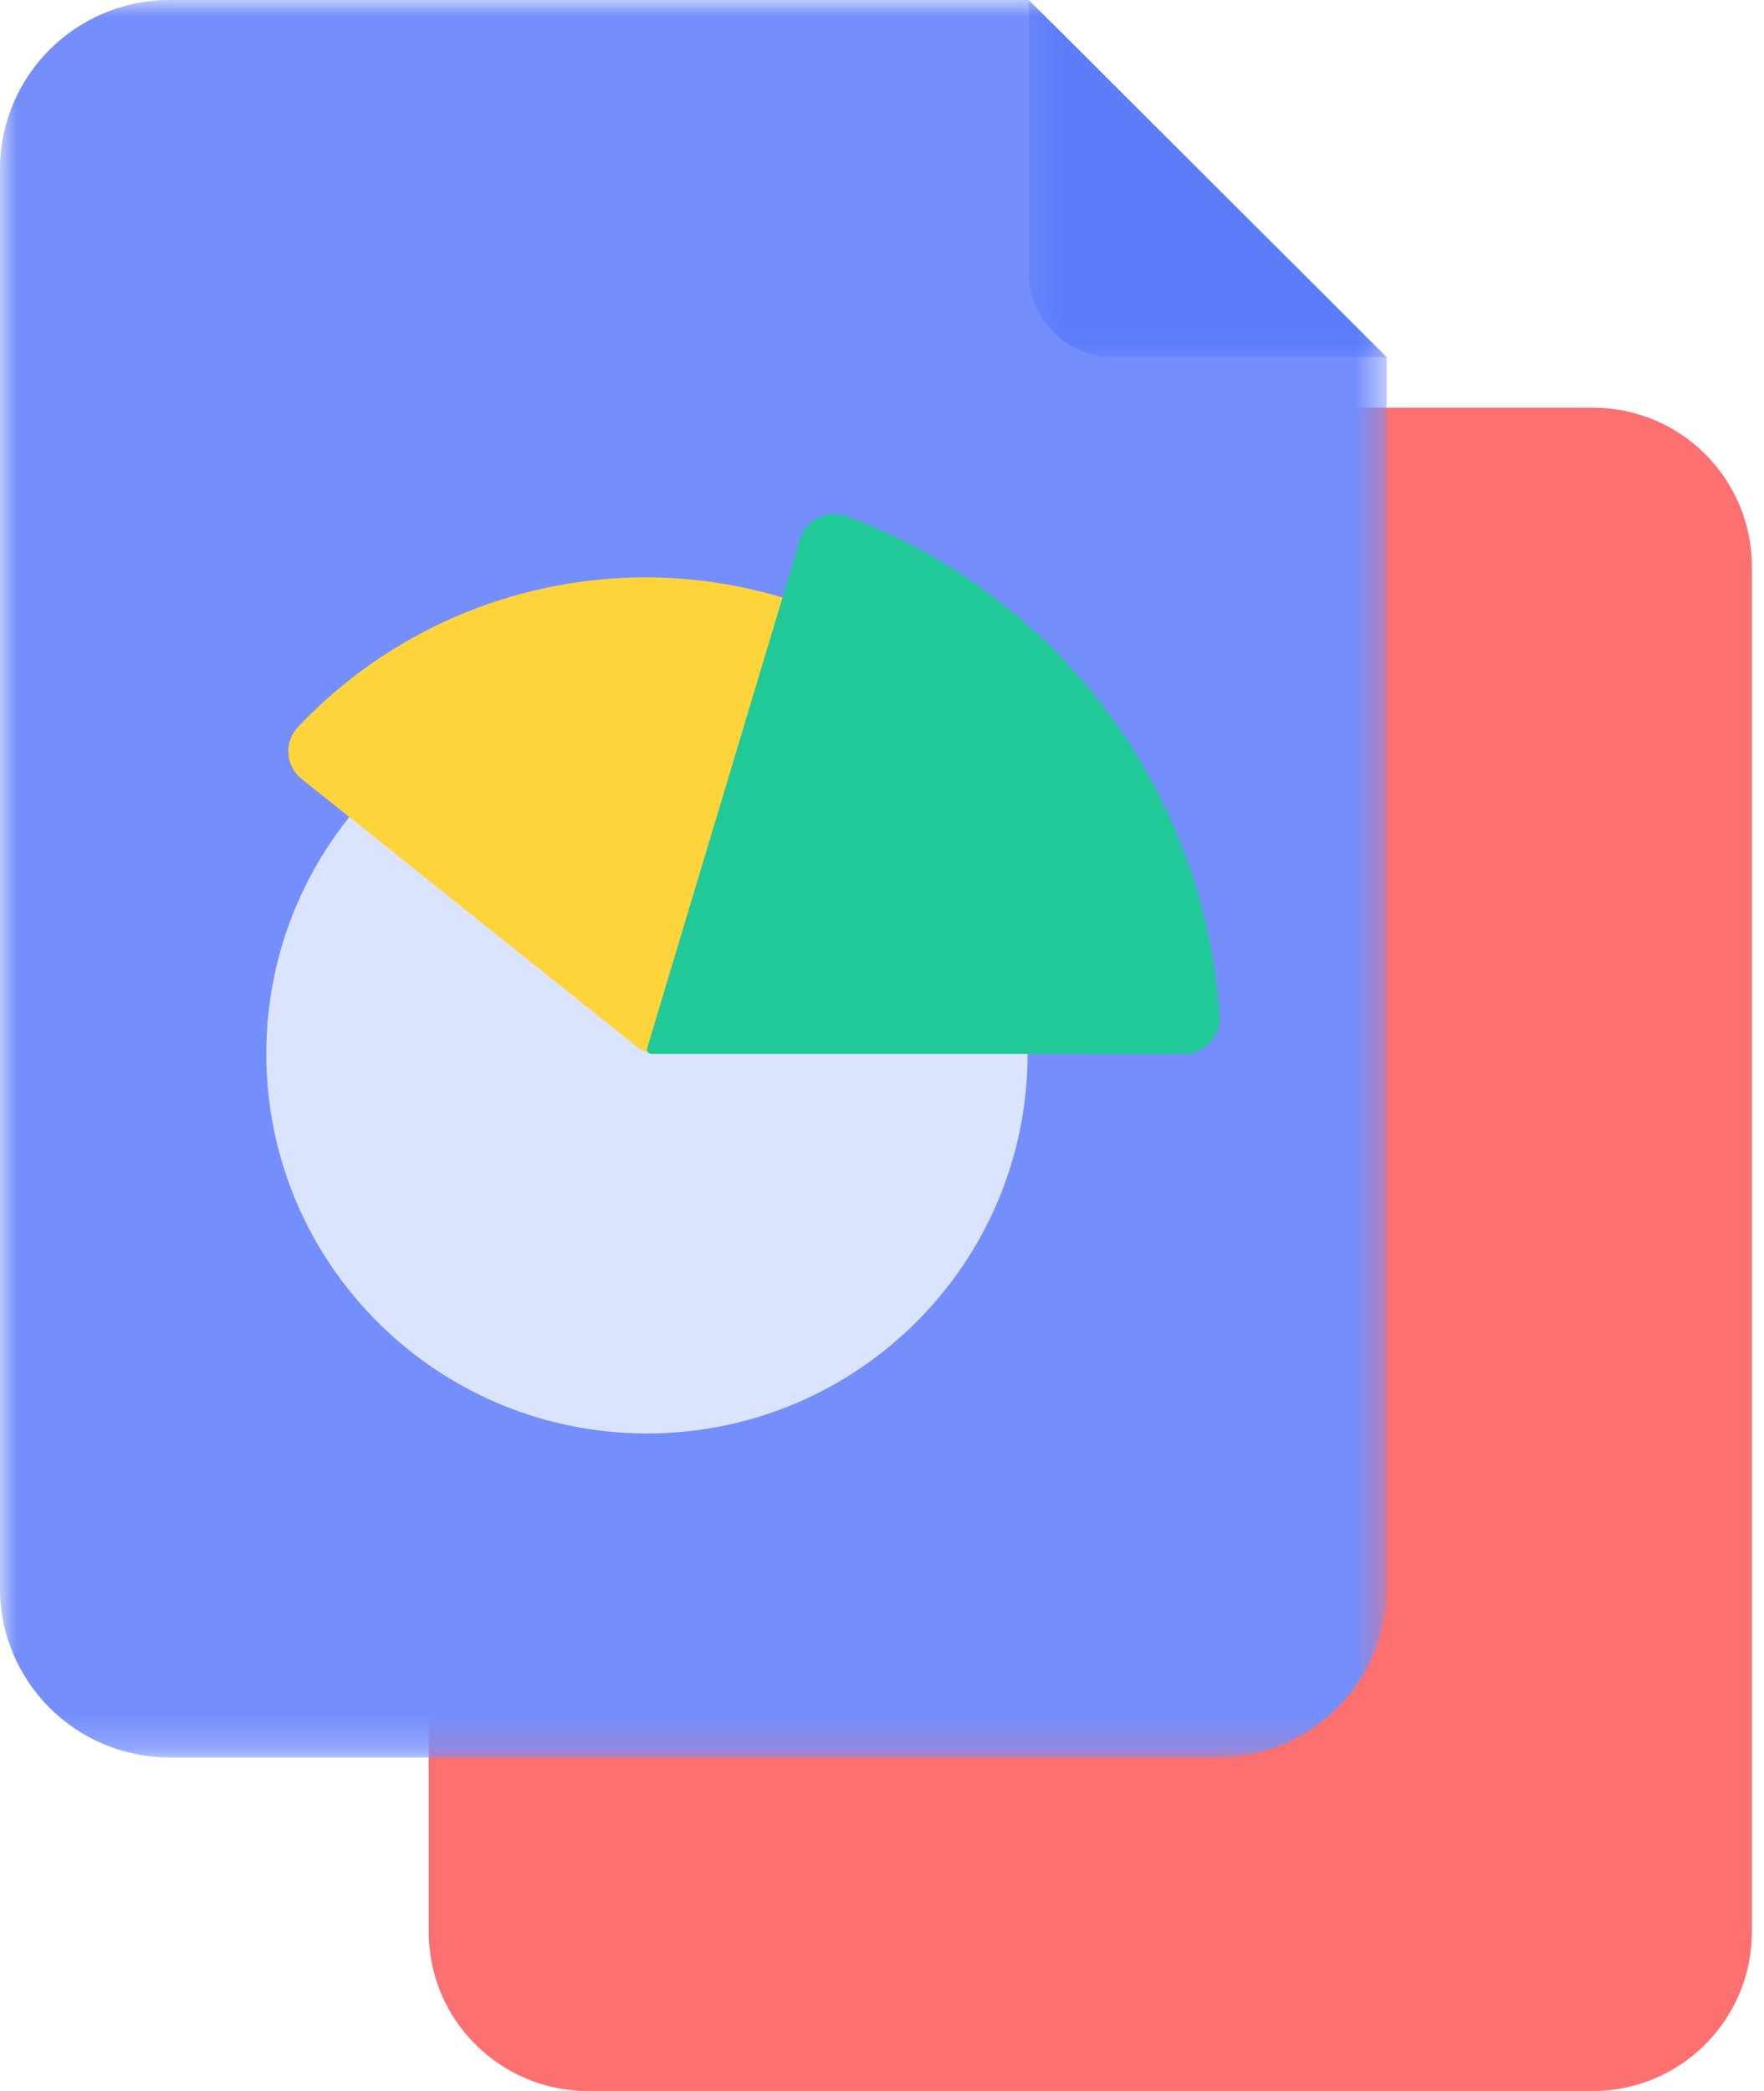
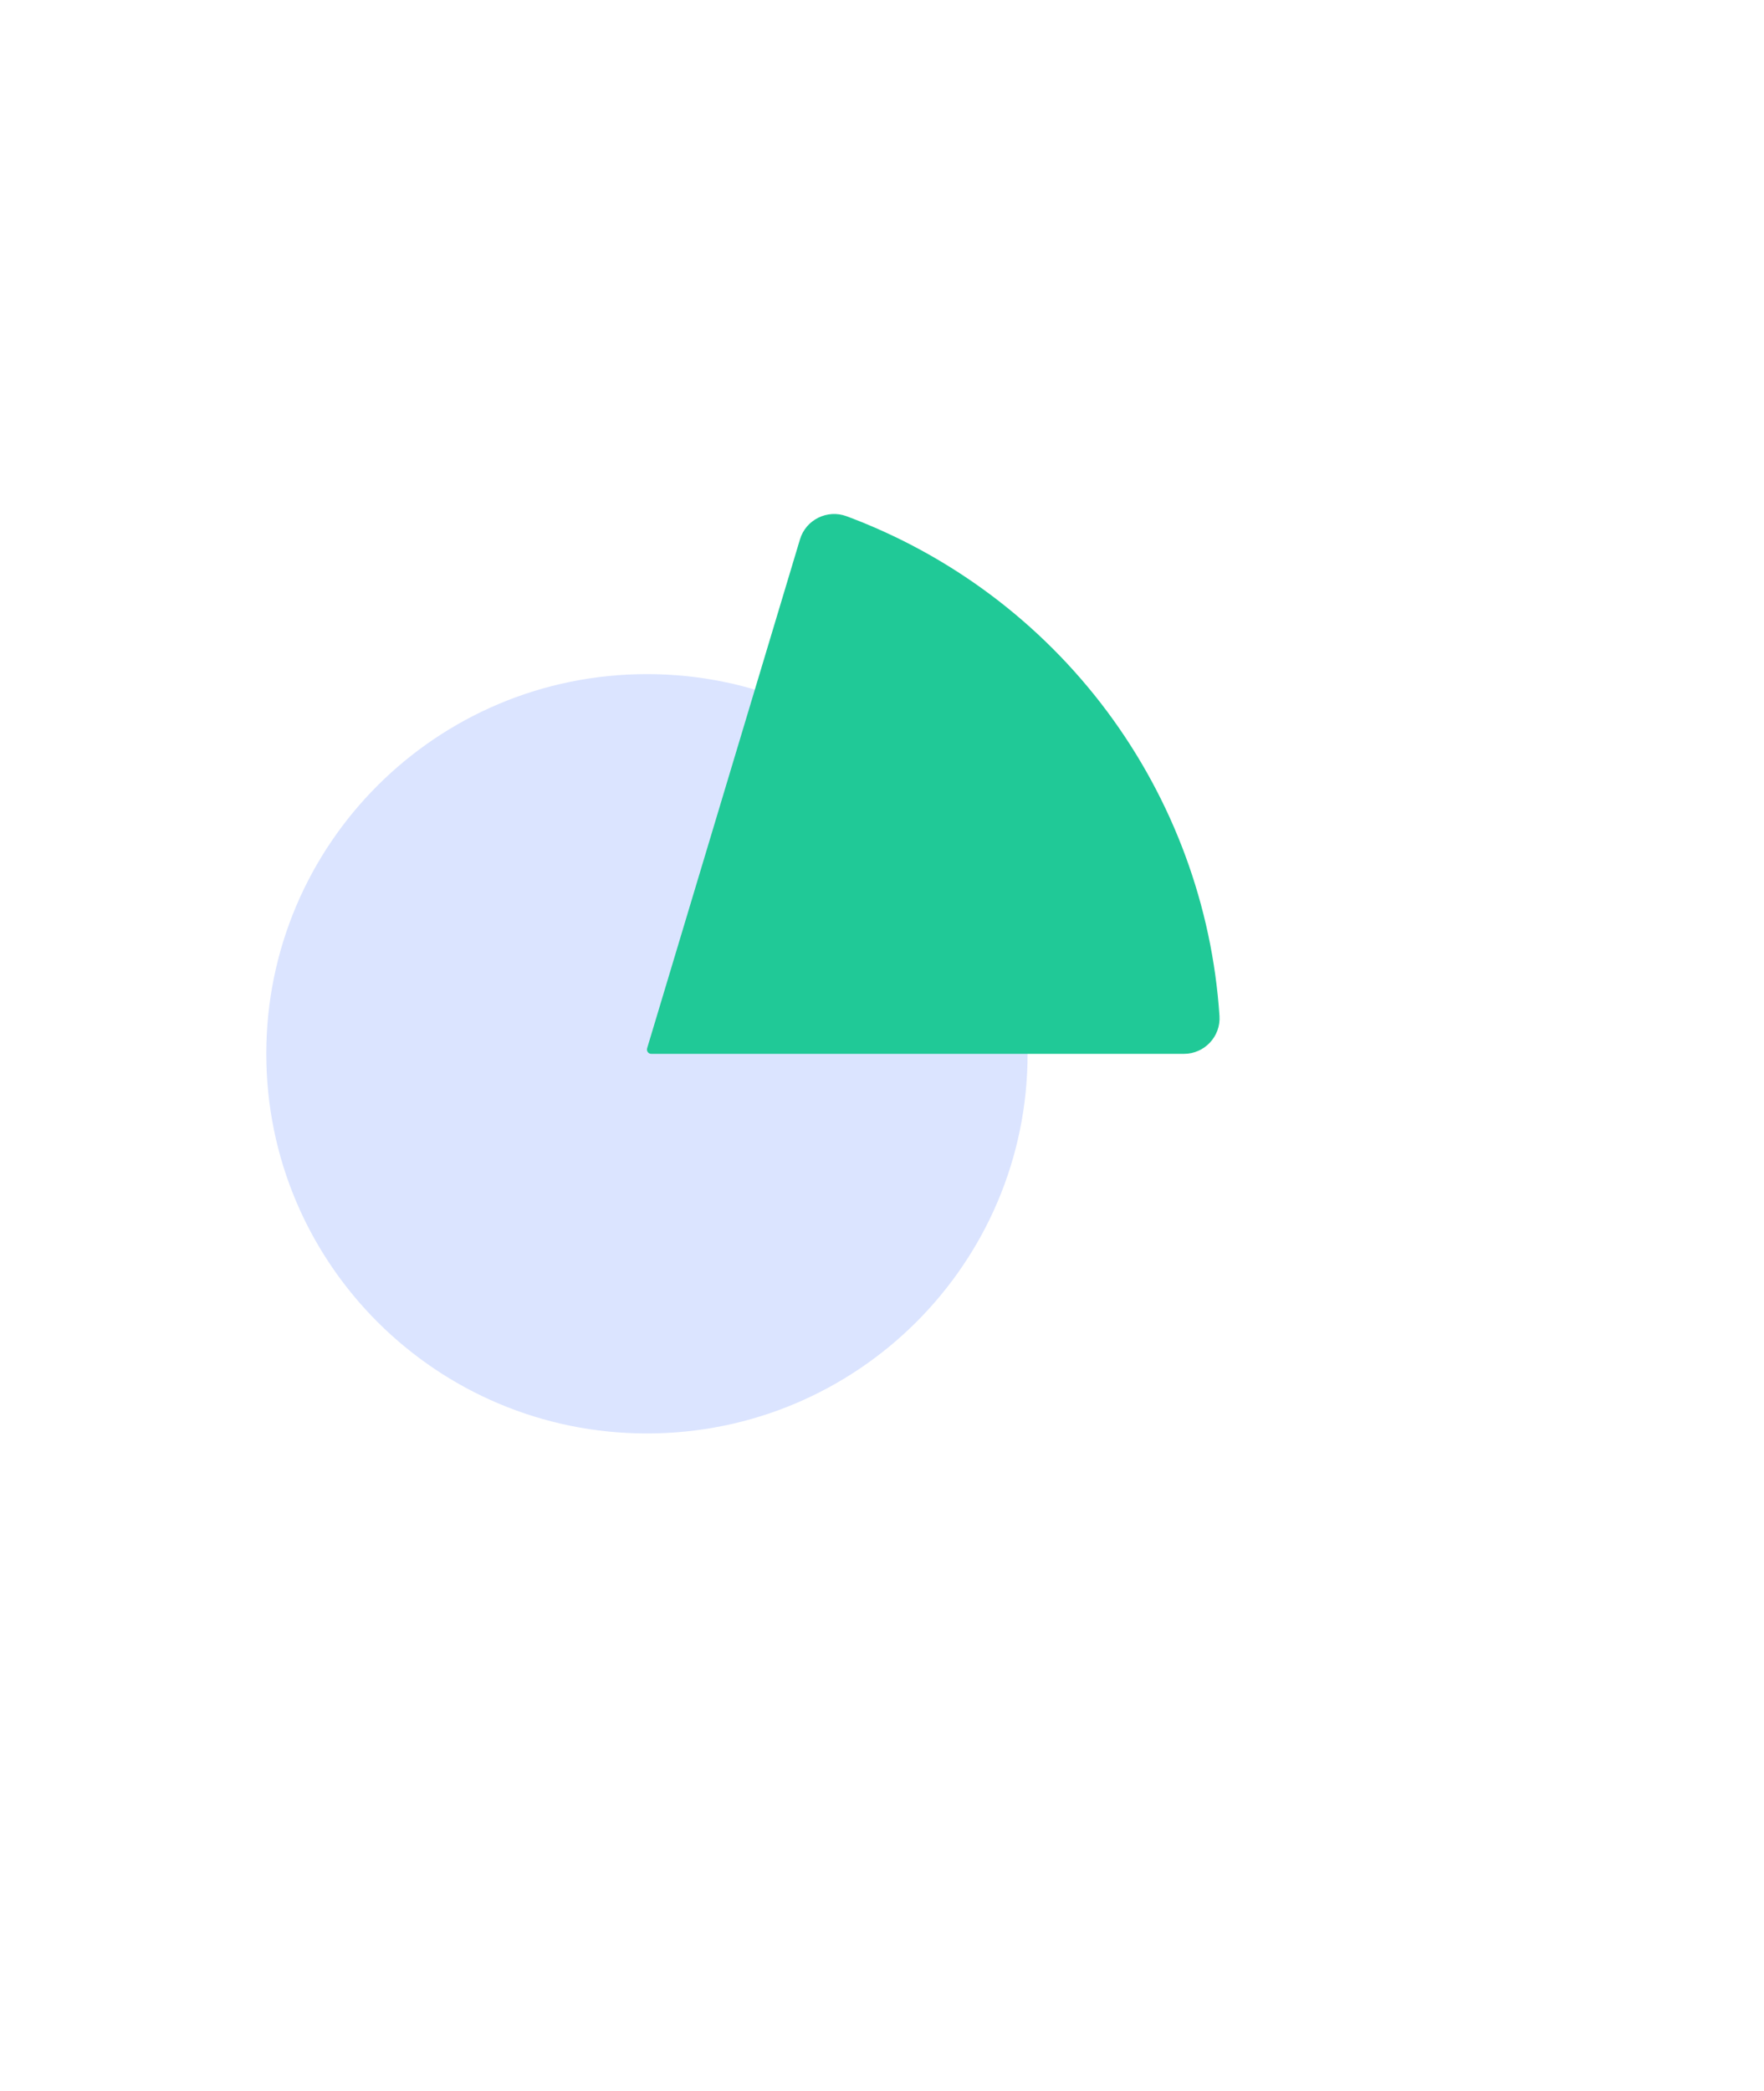
<svg xmlns="http://www.w3.org/2000/svg" width="54" height="64" viewBox="0 0 54 64" fill="none">
-   <path fill-rule="evenodd" clip-rule="evenodd" d="M17.997 12.477H48.757C51.449 12.477 53.63 14.658 53.63 17.35V59.127C53.63 61.819 51.449 64.001 48.757 64.001H17.997C15.306 64.001 13.124 61.819 13.124 59.127V17.35C13.124 14.658 15.306 12.477 17.997 12.477" fill="#FC7070" />
  <mask id="mask0" mask-type="alpha" maskUnits="userSpaceOnUse" x="0" y="0" width="43" height="54">
    <path fill-rule="evenodd" clip-rule="evenodd" d="M21.225 0H0V53.792H42.451V0H21.225Z" fill="white" />
  </mask>
  <g mask="url(#mask0)">
-     <path fill-rule="evenodd" clip-rule="evenodd" d="M31.486 0H5.193C2.325 0 -0 2.319 -0 5.179V48.613C-0 51.474 2.325 53.792 5.193 53.792H37.257C40.125 53.792 42.45 51.474 42.45 48.614V10.935L31.486 0Z" fill="#748FFC" />
-   </g>
+     </g>
  <mask id="mask1" mask-type="alpha" maskUnits="userSpaceOnUse" x="31" y="0" width="12" height="11">
-     <path fill-rule="evenodd" clip-rule="evenodd" d="M42.451 0L31.495 0L31.495 10.935H42.451V0V0Z" fill="white" />
-   </mask>
+     </mask>
  <g mask="url(#mask1)">
-     <path fill-rule="evenodd" clip-rule="evenodd" d="M42.451 10.935H34.092C32.658 10.935 31.495 9.775 31.495 8.345V0L42.451 10.935Z" fill="#5C7CFA" />
-   </g>
+     </g>
  <path fill-rule="evenodd" clip-rule="evenodd" d="M31.457 32.254C31.457 38.672 26.24 43.875 19.804 43.875C13.369 43.875 8.152 38.672 8.152 32.254C8.152 25.836 13.369 20.633 19.804 20.633C26.24 20.633 31.457 25.836 31.457 32.254" fill="#DBE4FF" />
-   <path fill-rule="evenodd" clip-rule="evenodd" d="M19.461 32.014L9.235 23.842C8.739 23.446 8.687 22.71 9.123 22.249C11.872 19.342 15.719 17.672 19.759 17.672C27.386 17.672 33.729 23.624 34.332 31.087C34.383 31.716 33.878 32.252 33.245 32.252H20.142C19.894 32.252 19.654 32.168 19.461 32.014" fill="#FFD43B" />
  <path fill-rule="evenodd" clip-rule="evenodd" d="M19.81 32.086L24.489 16.509C24.67 15.906 25.325 15.582 25.916 15.801C29.085 16.981 31.856 19.05 33.886 21.769C35.915 24.488 37.108 27.73 37.331 31.096C37.373 31.723 36.873 32.256 36.242 32.256H19.936C19.848 32.256 19.785 32.171 19.81 32.086" fill="#20C997" />
</svg>